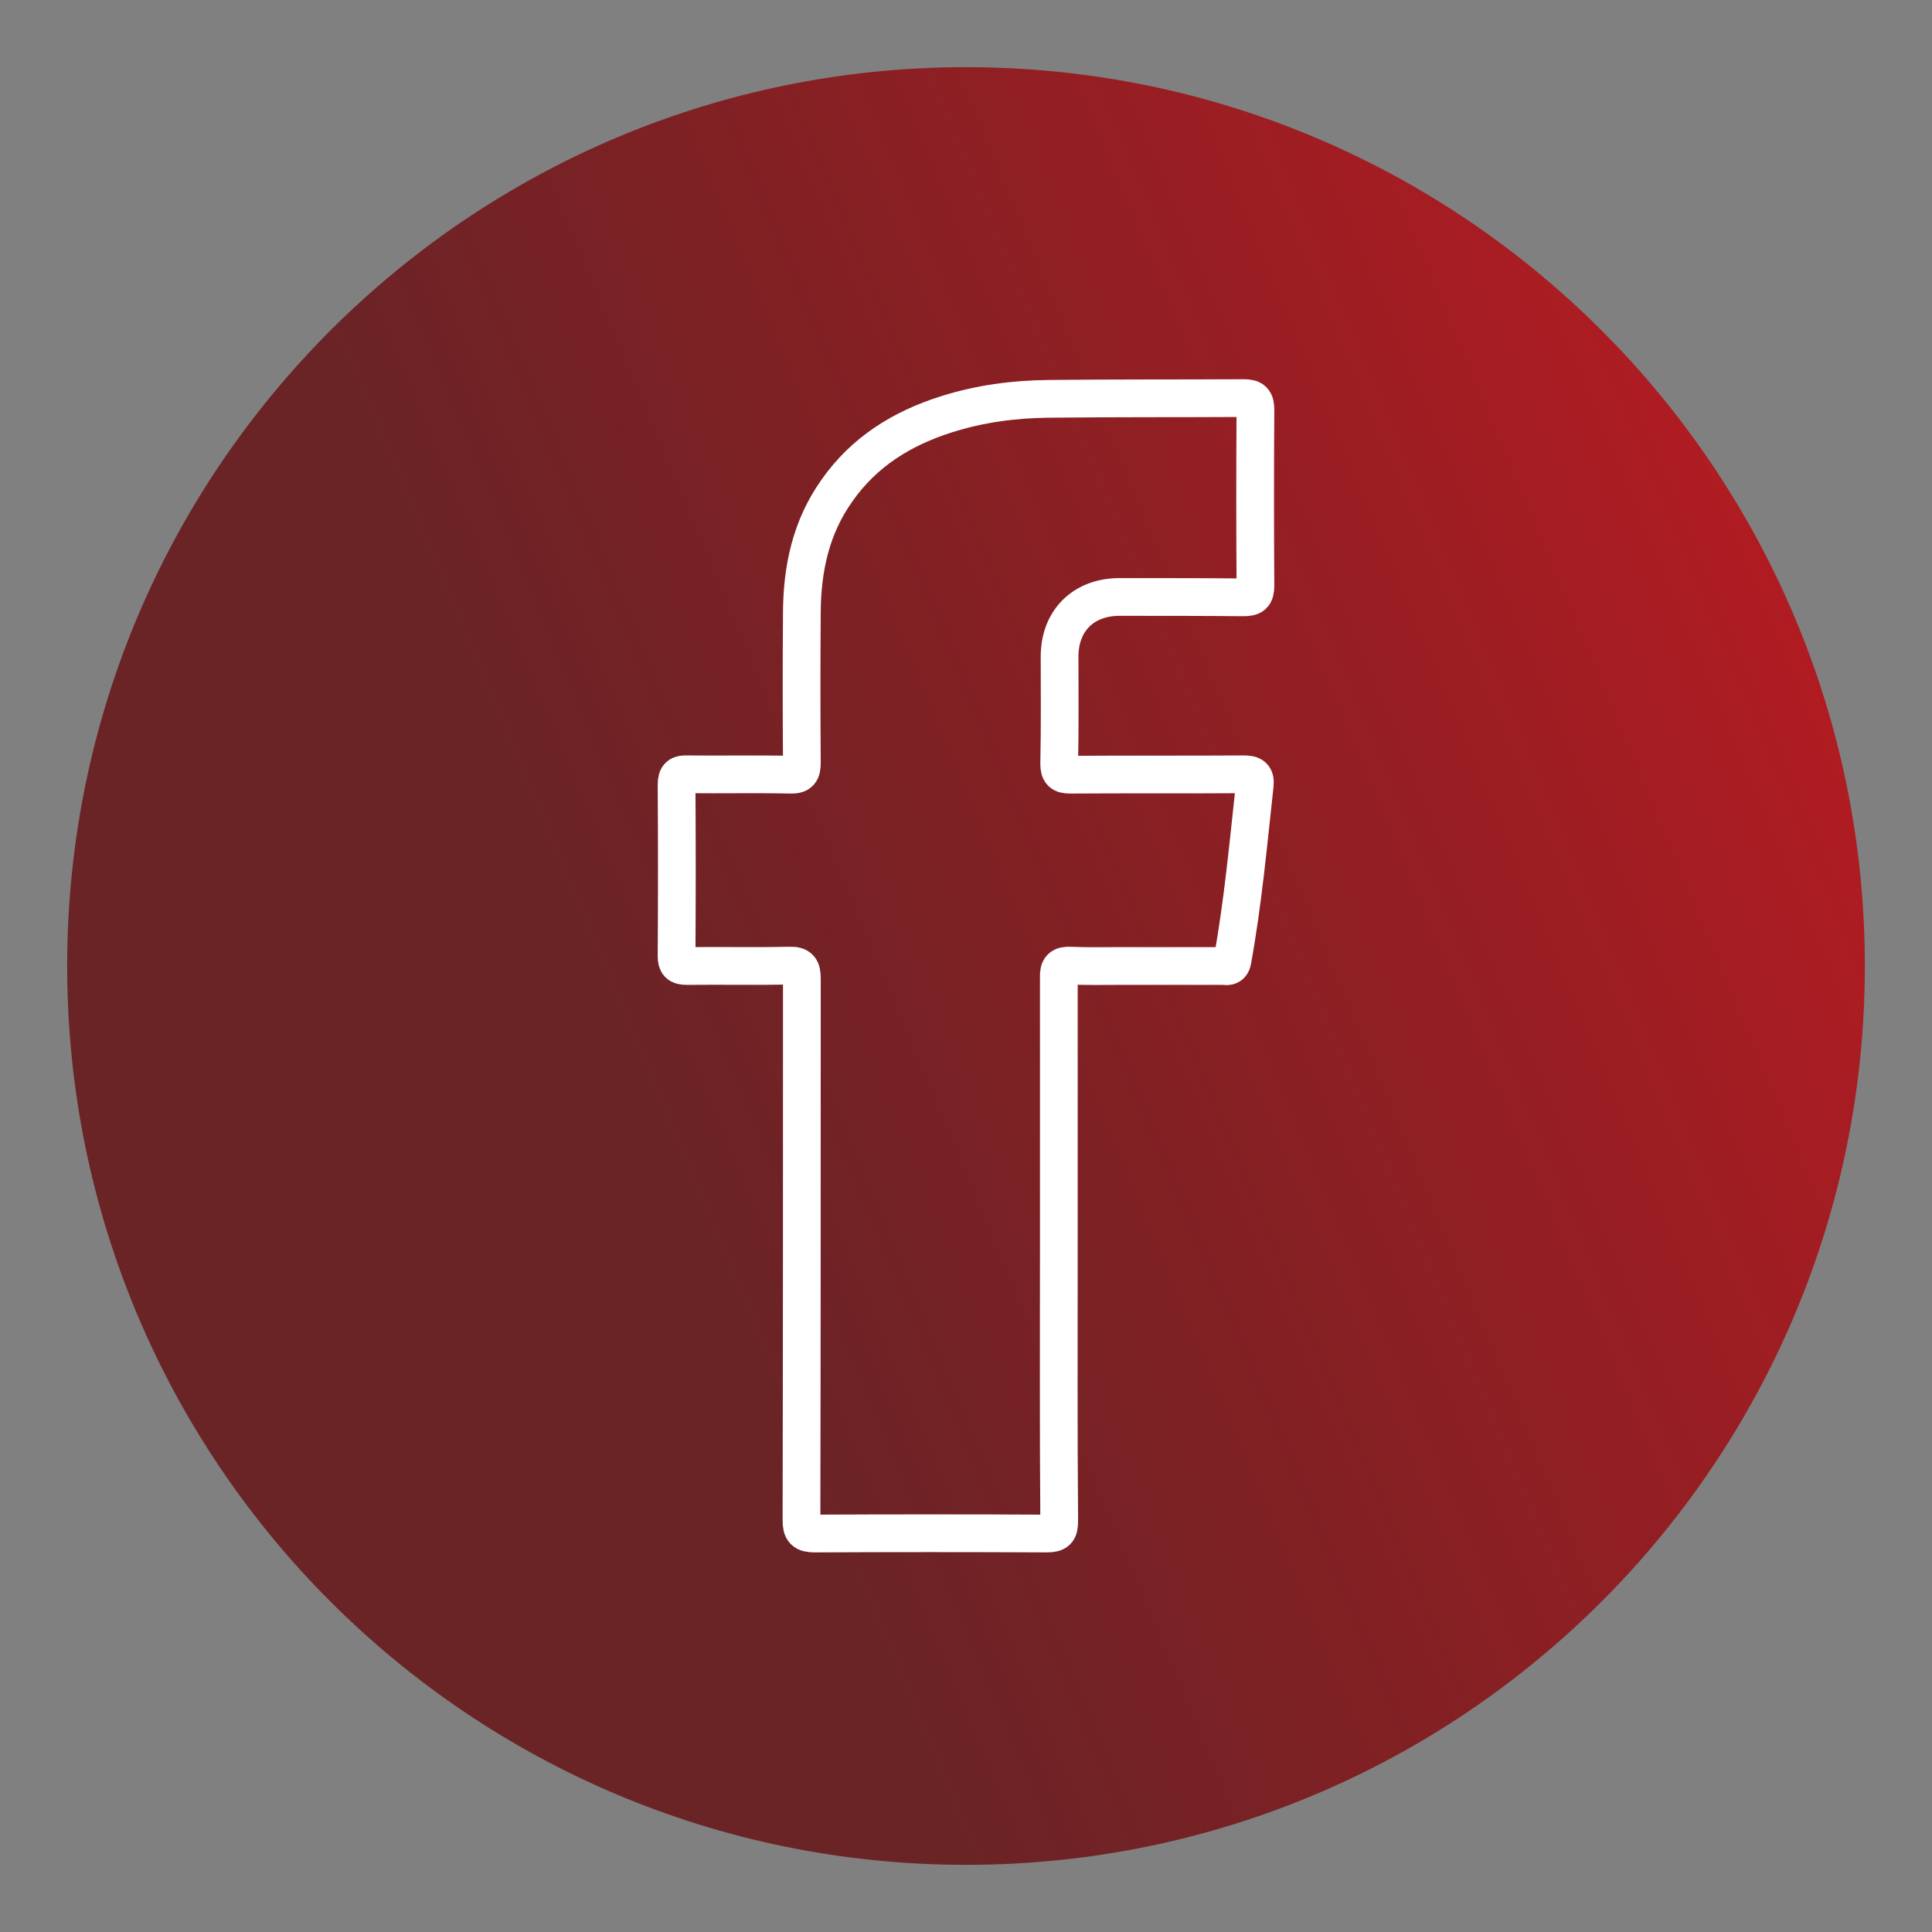
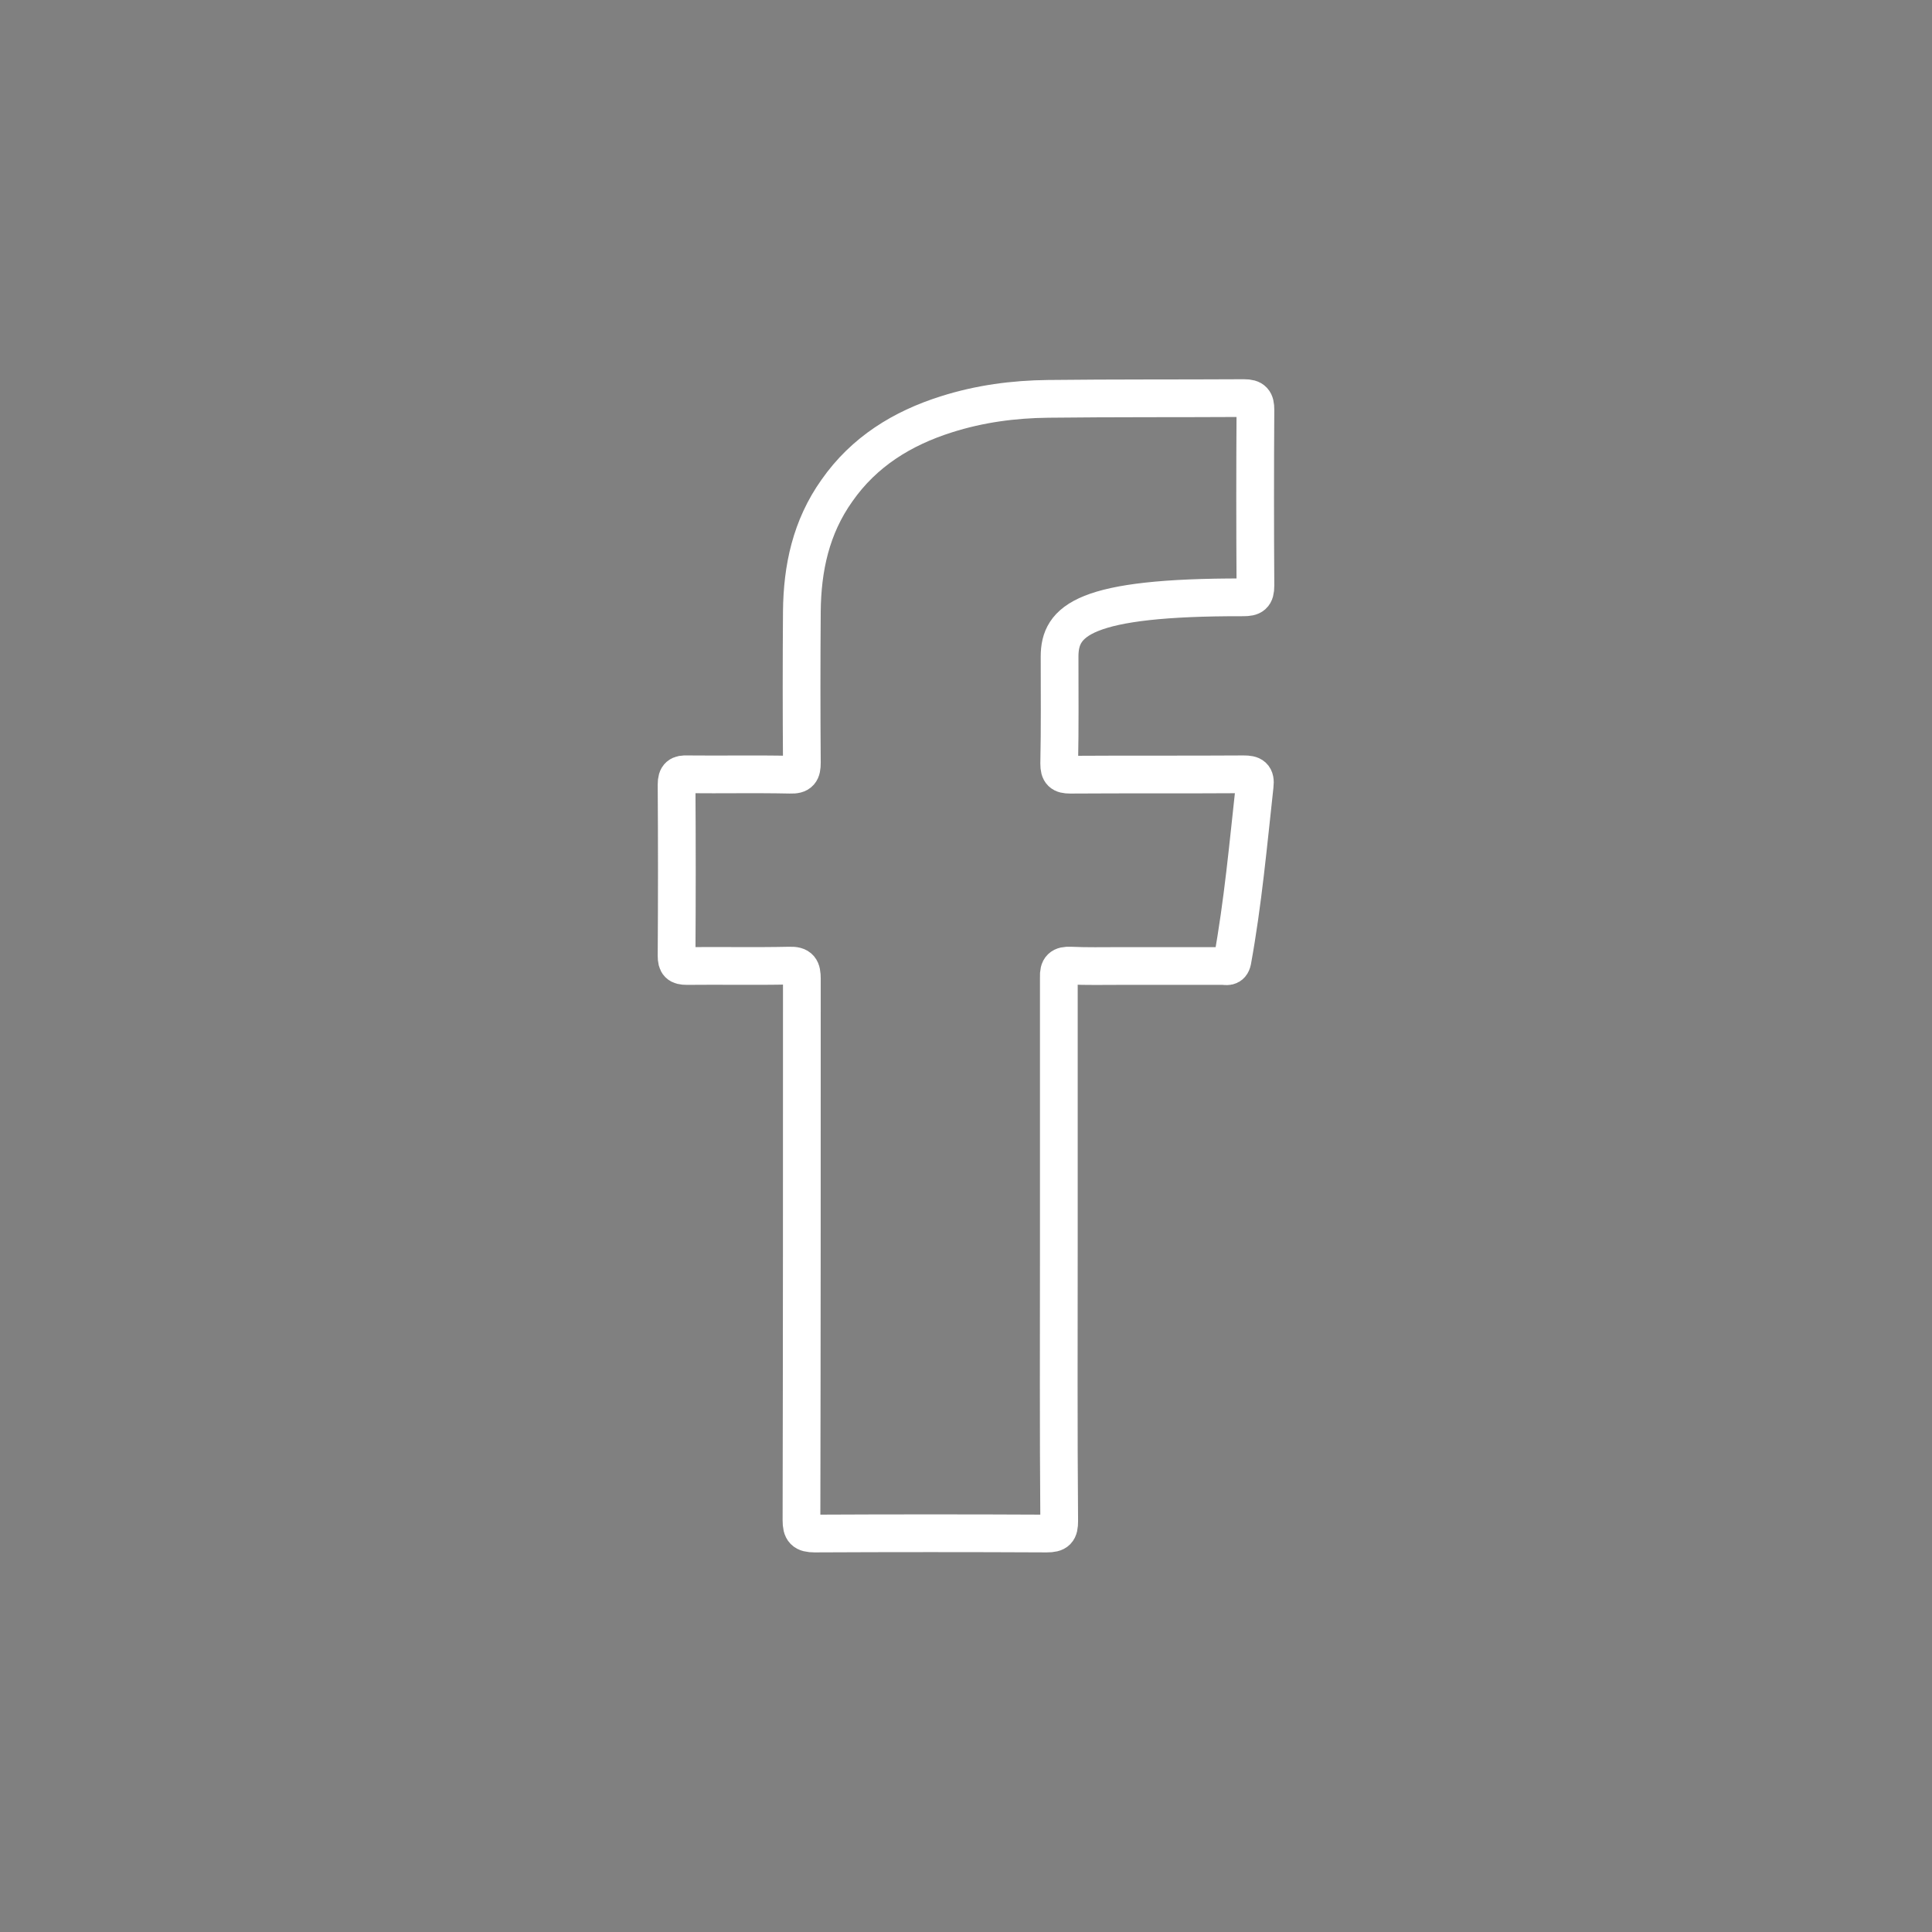
<svg xmlns="http://www.w3.org/2000/svg" width="512" height="512" viewBox="0 0 512 512" fill="none">
  <rect x="0" y="0" width="512" height="512" fill="#808080" stroke="none" />
-   <path d="M256.001 494.201C387.555 494.201 494.201 387.555 494.201 256.001C494.201 124.447 387.555 17.801 256.001 17.801C124.447 17.801 17.801 124.447 17.801 256.001C17.801 387.555 124.447 494.201 256.001 494.201Z" fill="url(#paint0_linear_441_54)" />
-   <path d="M280.601 330.9C280.601 355 280.501 379 280.701 403.1C280.701 405.7 280.101 406.4 277.401 406.4C256.901 406.3 236.401 406.3 215.901 406.4C213.101 406.4 212.401 405.6 212.401 402.9C212.501 355.1 212.501 307.2 212.501 259.4C212.501 256.8 212.001 255.8 209.201 255.9C200.101 256.1 191.101 255.9 182.001 256C179.901 256 179.301 255.4 179.301 253.3C179.401 238.2 179.401 223 179.301 207.9C179.301 205.6 180.101 205.1 182.201 205.2C191.301 205.3 200.301 205.1 209.401 205.3C212.001 205.4 212.501 204.5 212.501 202.1C212.401 188.8 212.401 175.4 212.501 162.1C212.601 150.6 214.901 139.7 221.801 130C229.001 119.7 239.101 113.5 250.801 109.8C259.601 107 268.601 105.8 277.801 105.7C295.101 105.5 312.401 105.6 329.701 105.5C332.101 105.5 332.701 106.3 332.701 108.6C332.601 124.1 332.601 139.6 332.701 155.2C332.701 157.8 331.901 158.3 329.501 158.3C318.601 158.2 307.601 158.2 296.701 158.2C287.101 158.2 280.801 164.5 280.801 174C280.801 183.4 280.901 192.9 280.701 202.4C280.701 204.7 281.401 205.3 283.601 205.3C298.901 205.2 314.201 205.3 329.601 205.2C331.901 205.2 332.801 205.7 332.501 208.2C330.801 223.7 329.401 239.2 326.601 254.6C326.201 256.5 325.001 256 324.001 256C314.901 256 305.901 256 296.801 256C292.401 256 288.001 256.1 283.701 255.9C281.301 255.8 280.501 256.5 280.601 259C280.601 282.9 280.601 306.9 280.601 330.9Z" stroke="white" stroke-width="10" stroke-miterlimit="10" />
+   <path d="M280.601 330.9C280.601 355 280.501 379 280.701 403.1C280.701 405.7 280.101 406.4 277.401 406.4C256.901 406.3 236.401 406.3 215.901 406.4C213.101 406.4 212.401 405.6 212.401 402.9C212.501 355.1 212.501 307.2 212.501 259.4C212.501 256.8 212.001 255.8 209.201 255.9C200.101 256.1 191.101 255.9 182.001 256C179.901 256 179.301 255.4 179.301 253.3C179.401 238.2 179.401 223 179.301 207.9C179.301 205.6 180.101 205.1 182.201 205.2C191.301 205.3 200.301 205.1 209.401 205.3C212.001 205.4 212.501 204.5 212.501 202.1C212.401 188.8 212.401 175.4 212.501 162.1C212.601 150.6 214.901 139.7 221.801 130C229.001 119.7 239.101 113.5 250.801 109.8C259.601 107 268.601 105.8 277.801 105.7C295.101 105.5 312.401 105.6 329.701 105.5C332.101 105.5 332.701 106.3 332.701 108.6C332.601 124.1 332.601 139.6 332.701 155.2C332.701 157.8 331.901 158.3 329.501 158.3C287.101 158.2 280.801 164.5 280.801 174C280.801 183.4 280.901 192.9 280.701 202.4C280.701 204.7 281.401 205.3 283.601 205.3C298.901 205.2 314.201 205.3 329.601 205.2C331.901 205.2 332.801 205.7 332.501 208.2C330.801 223.7 329.401 239.2 326.601 254.6C326.201 256.5 325.001 256 324.001 256C314.901 256 305.901 256 296.801 256C292.401 256 288.001 256.1 283.701 255.9C281.301 255.8 280.501 256.5 280.601 259C280.601 282.9 280.601 306.9 280.601 330.9Z" stroke="white" stroke-width="10" stroke-miterlimit="10" />
  <defs>
    <linearGradient id="paint0_linear_441_54" x1="737.717" y1="389.357" x2="290.529" y2="576.644" gradientUnits="userSpaceOnUse">
      <stop stop-color="#D71921" />
      <stop offset="1" stop-color="#650C0F" stop-opacity="0.8" />
    </linearGradient>
  </defs>
</svg>